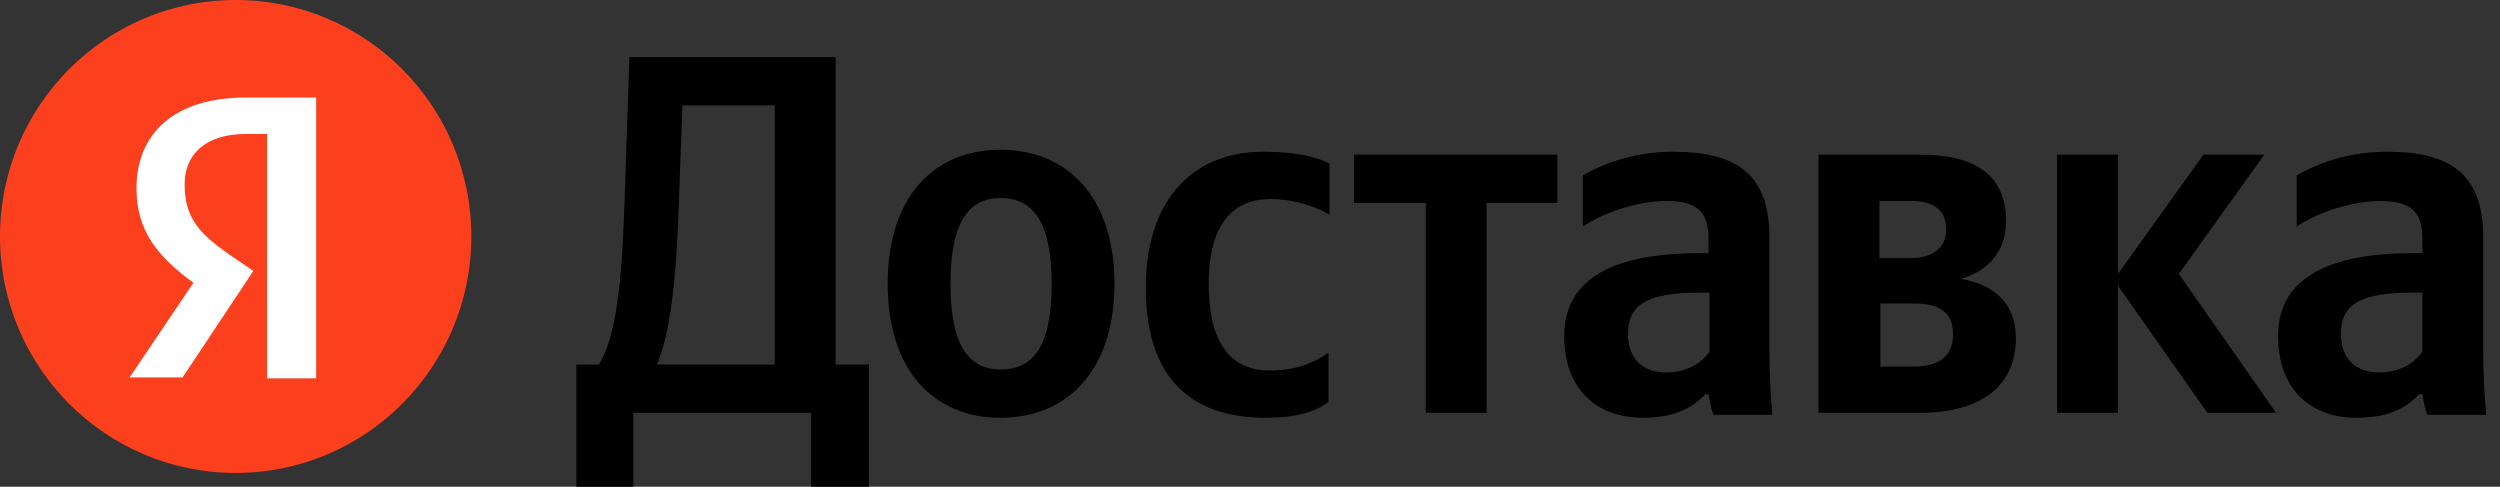
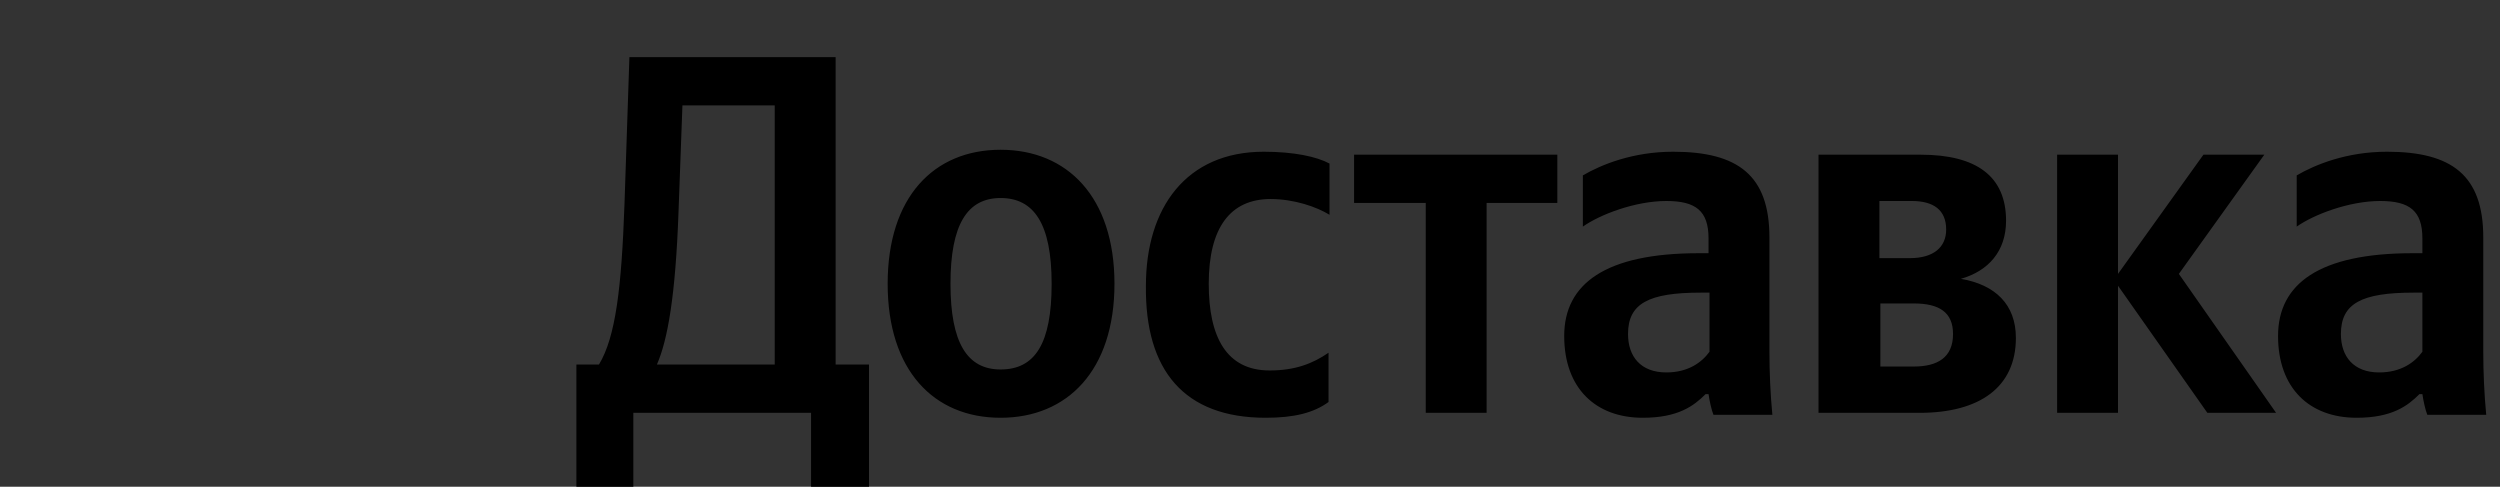
<svg xmlns="http://www.w3.org/2000/svg" width="113" height="22" viewBox="0 0 113 22" fill="none">
  <rect x="0" y="0" width="113" height="22" fill="#333333" stroke="none" />
-   <path d="M10.652 21.377C16.535 21.377 21.304 16.591 21.304 10.688C21.304 4.785 16.535 0 10.652 0C4.769 0 0 4.785 0 10.688C0 16.591 4.769 21.377 10.652 21.377Z" fill="#FC3F1D" />
-   <path d="M12.072 6.057H11.096C9.276 6.057 8.344 6.992 8.344 8.328C8.344 9.842 9.01 10.555 10.341 11.49L11.451 12.247L8.255 17.057H5.859L8.743 12.781C7.101 11.579 6.169 10.421 6.169 8.506C6.169 6.057 7.856 4.409 11.096 4.409H14.291V17.101H12.072V6.057Z" fill="white" />
  <path d="M28.627 22V18.66H36.66V22H39.279V16.478H37.77V2.583H28.449L28.227 9.219C28.094 13.004 27.828 15.231 27.073 16.478H26.053V22H28.627ZM30.669 9.575L30.846 4.765H35.018V16.478H29.692C30.18 15.364 30.535 13.36 30.669 9.575ZM45.226 6.769C42.208 6.769 40.122 8.907 40.122 12.826C40.122 16.745 42.208 18.883 45.226 18.883C48.244 18.883 50.374 16.745 50.374 12.826C50.374 8.907 48.244 6.769 45.226 6.769ZM45.226 16.7C43.717 16.7 42.962 15.498 42.962 12.826C42.962 10.154 43.717 8.951 45.226 8.951C46.735 8.951 47.534 10.109 47.534 12.826C47.534 15.542 46.779 16.7 45.226 16.7ZM57.209 18.883C58.496 18.883 59.384 18.66 60.05 18.17V15.943C59.34 16.433 58.541 16.745 57.387 16.745C55.434 16.745 54.635 15.231 54.635 12.826C54.635 10.287 55.612 8.996 57.431 8.996C58.496 8.996 59.517 9.352 60.094 9.708V7.393C59.517 7.081 58.496 6.858 57.121 6.858C53.614 6.858 51.795 9.397 51.795 12.915C51.75 16.745 53.526 18.883 57.209 18.883ZM70.391 9.174V6.992H61.204V9.174H64.444V18.66H67.195V9.174H70.391ZM79.978 10.733C79.978 7.927 78.558 6.858 75.628 6.858C73.809 6.858 72.388 7.437 71.545 7.927V10.243C72.3 9.708 73.897 9.085 75.318 9.085C76.649 9.085 77.226 9.53 77.226 10.777V11.445H76.782C72.566 11.445 70.702 12.826 70.702 15.186C70.702 17.546 72.122 18.883 74.252 18.883C75.85 18.883 76.56 18.348 77.093 17.814H77.226C77.27 18.125 77.359 18.526 77.448 18.749H80.111C80.022 17.814 79.978 16.834 79.978 15.899V10.733ZM77.27 15.899C76.915 16.389 76.294 16.834 75.318 16.834C74.164 16.834 73.587 16.121 73.587 15.097C73.587 13.716 74.519 13.227 76.871 13.227H77.27V15.899ZM86.768 18.66C89.476 18.66 91.118 17.502 91.118 15.275C91.118 13.761 90.186 12.87 88.632 12.603C89.875 12.247 90.674 11.356 90.674 9.976C90.674 7.972 89.343 6.992 86.813 6.992H82.197V18.66H86.768ZM86.413 9.085C87.39 9.085 87.967 9.486 87.967 10.376C87.967 11.178 87.39 11.668 86.325 11.668H84.949V9.085H86.413ZM86.502 13.716C87.656 13.716 88.277 14.117 88.277 15.097C88.277 16.166 87.567 16.567 86.502 16.567H84.993V13.716H86.502ZM99.772 18.66H102.879L98.485 12.38L102.347 6.992H99.595L95.734 12.38V6.992H92.982V18.66H95.734V12.915L99.772 18.66ZM112.244 10.733C112.244 7.927 110.824 6.858 107.895 6.858C106.075 6.858 104.655 7.437 103.811 7.927V10.243C104.566 9.708 106.164 9.085 107.584 9.085C108.915 9.085 109.492 9.53 109.492 10.777V11.445H109.049C104.832 11.445 102.968 12.826 102.968 15.186C102.968 17.546 104.388 18.883 106.519 18.883C108.116 18.883 108.827 18.348 109.359 17.814H109.492C109.537 18.125 109.625 18.526 109.714 18.749H112.377C112.288 17.814 112.244 16.834 112.244 15.899V10.733ZM109.492 15.899C109.137 16.389 108.516 16.834 107.539 16.834C106.386 16.834 105.809 16.121 105.809 15.097C105.809 13.716 106.741 13.227 109.093 13.227H109.492V15.899Z" fill="black" />
</svg>